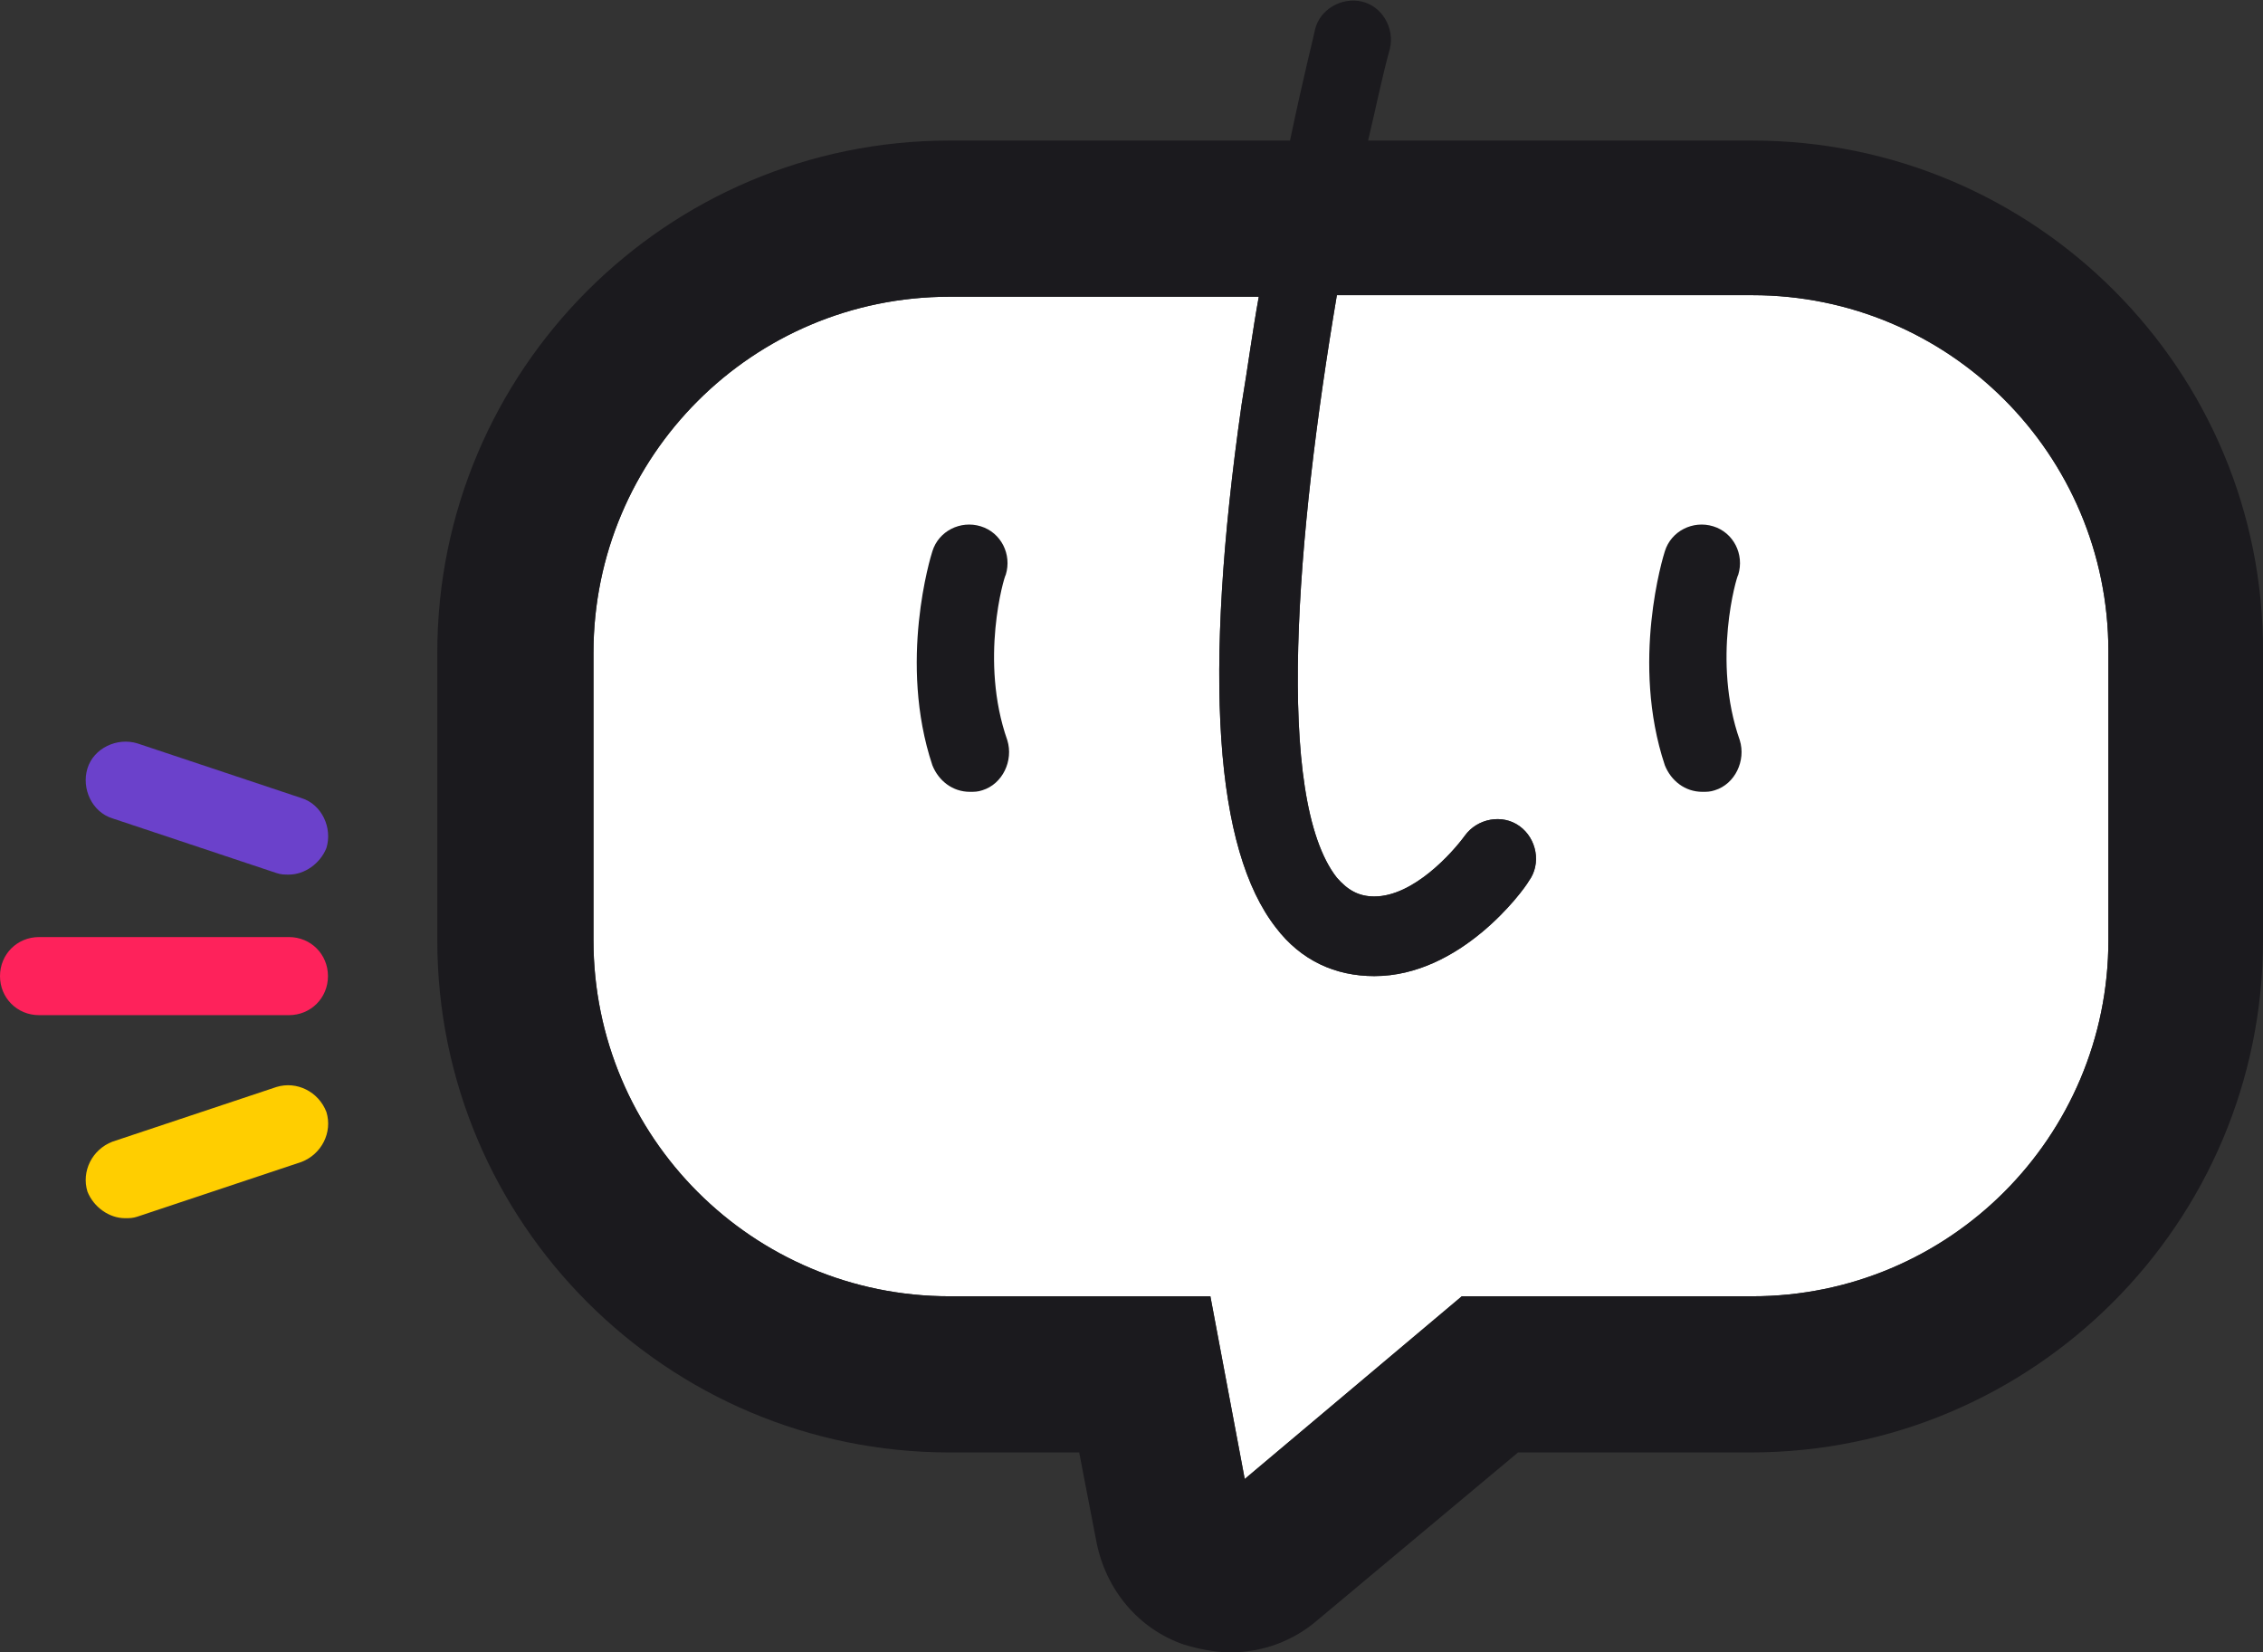
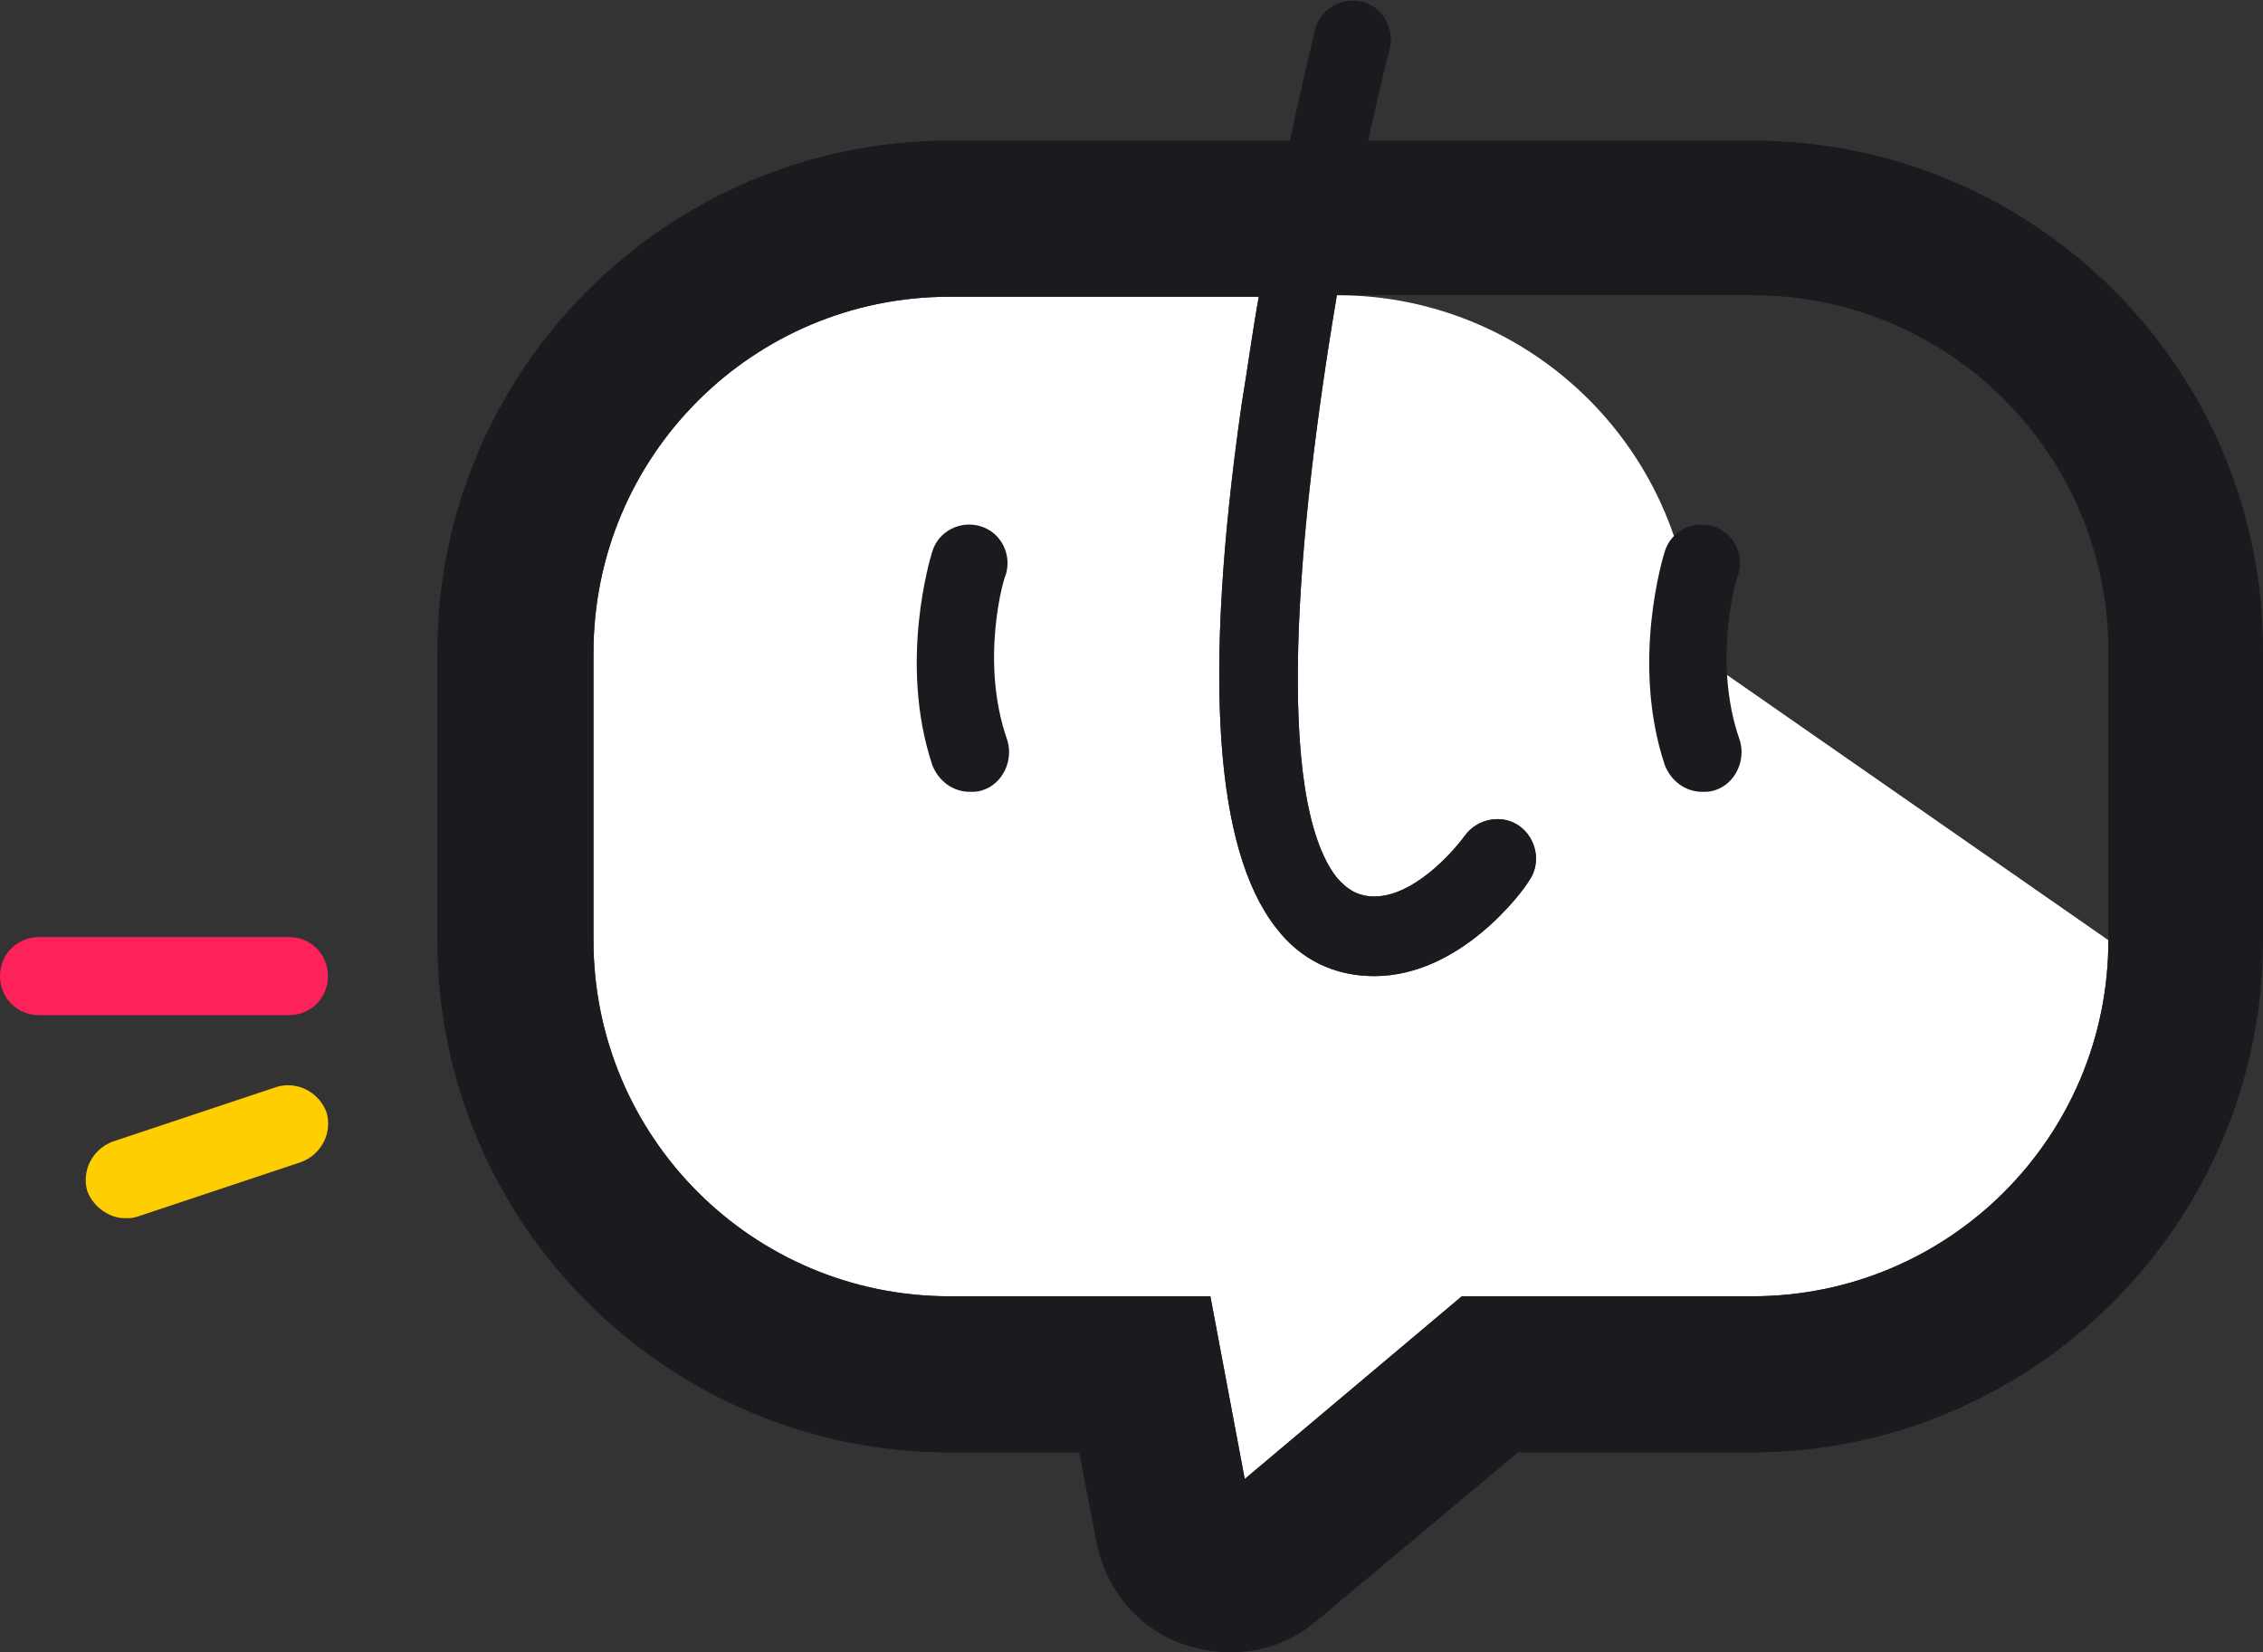
<svg xmlns="http://www.w3.org/2000/svg" height="105.8" viewBox="0 0 144.9 105.8" width="144.9">
  <rect x="0" y="0" width="144.9" height="105.8" fill="#333333" stroke="none" />
-   <path d="M135 60.2c0 12.6-10.2 22.8-22.8 22.8H93.6L79.7 94.7 77.5 83H60.8C48.2 83 38 72.8 38 60.2V41.8C38 29.2 48.2 19 60.8 19h19.8c-.4 2.2-.7 4.5-1.1 6.9-2.5 17.5-1.7 28.5 2.2 33.5 1.6 2.1 3.8 3.1 6.3 3.1 5.5 0 9.5-5.4 9.9-6.1.8-1.1.5-2.7-.6-3.5s-2.7-.5-3.5.6-3.3 3.9-5.8 3.9c-1 0-1.7-.4-2.4-1.2-4-5.1-2.6-21.9 0-37.3h26.6c12.6 0 22.8 10.2 22.8 22.8z" fill="#fff" />
-   <path d="M18.5 56c-.3 0-.5 0-.8-.1L7.2 52.4c-1.3-.4-2-1.9-1.6-3.2s1.9-2 3.2-1.6l10.5 3.5c1.3.4 2 1.9 1.6 3.2-.4 1-1.4 1.7-2.4 1.7z" fill="#6b41cb" />
+   <path d="M135 60.2c0 12.6-10.2 22.8-22.8 22.8H93.6L79.7 94.7 77.5 83H60.8C48.2 83 38 72.8 38 60.2V41.8C38 29.2 48.2 19 60.8 19h19.8c-.4 2.2-.7 4.5-1.1 6.9-2.5 17.5-1.7 28.5 2.2 33.5 1.6 2.1 3.8 3.1 6.3 3.1 5.5 0 9.5-5.4 9.9-6.1.8-1.1.5-2.7-.6-3.5s-2.7-.5-3.5.6-3.3 3.9-5.8 3.9c-1 0-1.7-.4-2.4-1.2-4-5.1-2.6-21.9 0-37.3c12.6 0 22.8 10.2 22.8 22.8z" fill="#fff" />
  <path d="M8 78c-1 0-2-.7-2.4-1.7-.4-1.3.3-2.7 1.6-3.2l10.5-3.5c1.3-.4 2.7.3 3.2 1.6.4 1.3-.3 2.7-1.6 3.2L8.8 77.9c-.3.1-.5.1-.8.1z" fill="#ffce00" />
  <path d="M18.5 65h-16C1.1 65 0 63.9 0 62.5S1.1 60 2.5 60h16c1.4 0 2.5 1.1 2.5 2.5S19.9 65 18.5 65z" fill="#fe225b" />
  <g fill="#1b1a1e">
    <path d="M112.2 9H87.6c.5-2.1.9-4.1 1.4-5.9.3-1.3-.5-2.7-1.8-3s-2.7.5-3 1.8c0 .1-.7 2.8-1.6 7.1H60.8C42.7 9 28 23.7 28 41.8v18.4C28 78.3 42.7 93 60.8 93h8.3l1.1 5.7c.6 3.1 2.7 5.6 5.6 6.6 1 .3 2 .5 3 .5 2 0 4-.7 5.6-2.1L97.2 93h14.9c18.1 0 32.8-14.7 32.8-32.8V41.8C145 23.7 130.3 9 112.2 9zM135 60.2c0 12.6-10.2 22.8-22.8 22.8H93.6L79.7 94.7 77.5 83H60.8C48.2 83 38 72.8 38 60.2V41.8C38 29.2 48.2 19 60.8 19h19.8c-.4 2.2-.7 4.5-1.1 6.9-2.5 17.5-1.7 28.5 2.2 33.5 1.6 2.1 3.8 3.1 6.3 3.1 5.5 0 9.5-5.4 9.9-6.1.8-1.1.5-2.7-.6-3.5s-2.7-.5-3.5.6-3.3 3.9-5.8 3.9c-1 0-1.7-.4-2.4-1.2-4-5.1-2.6-21.9 0-37.3h26.6c12.6 0 22.8 10.2 22.8 22.8z" />
    <path d="M111.3 36.8c.4-1.3-.3-2.7-1.6-3.1s-2.7.3-3.1 1.6c-.1.3-2.2 7.1 0 13.7.4 1 1.3 1.7 2.4 1.7.3 0 .5 0 .8-.1 1.3-.4 2-1.9 1.6-3.2-1.8-5.1-.2-10.5-.1-10.6zM64.4 36.8c.4-1.3-.3-2.7-1.6-3.1s-2.7.3-3.1 1.6c-.1.3-2.2 7.1 0 13.7.4 1 1.3 1.7 2.4 1.7.3 0 .5 0 .8-.1 1.3-.4 2-1.9 1.6-3.2-1.8-5.1-.2-10.5-.1-10.6z" />
  </g>
</svg>